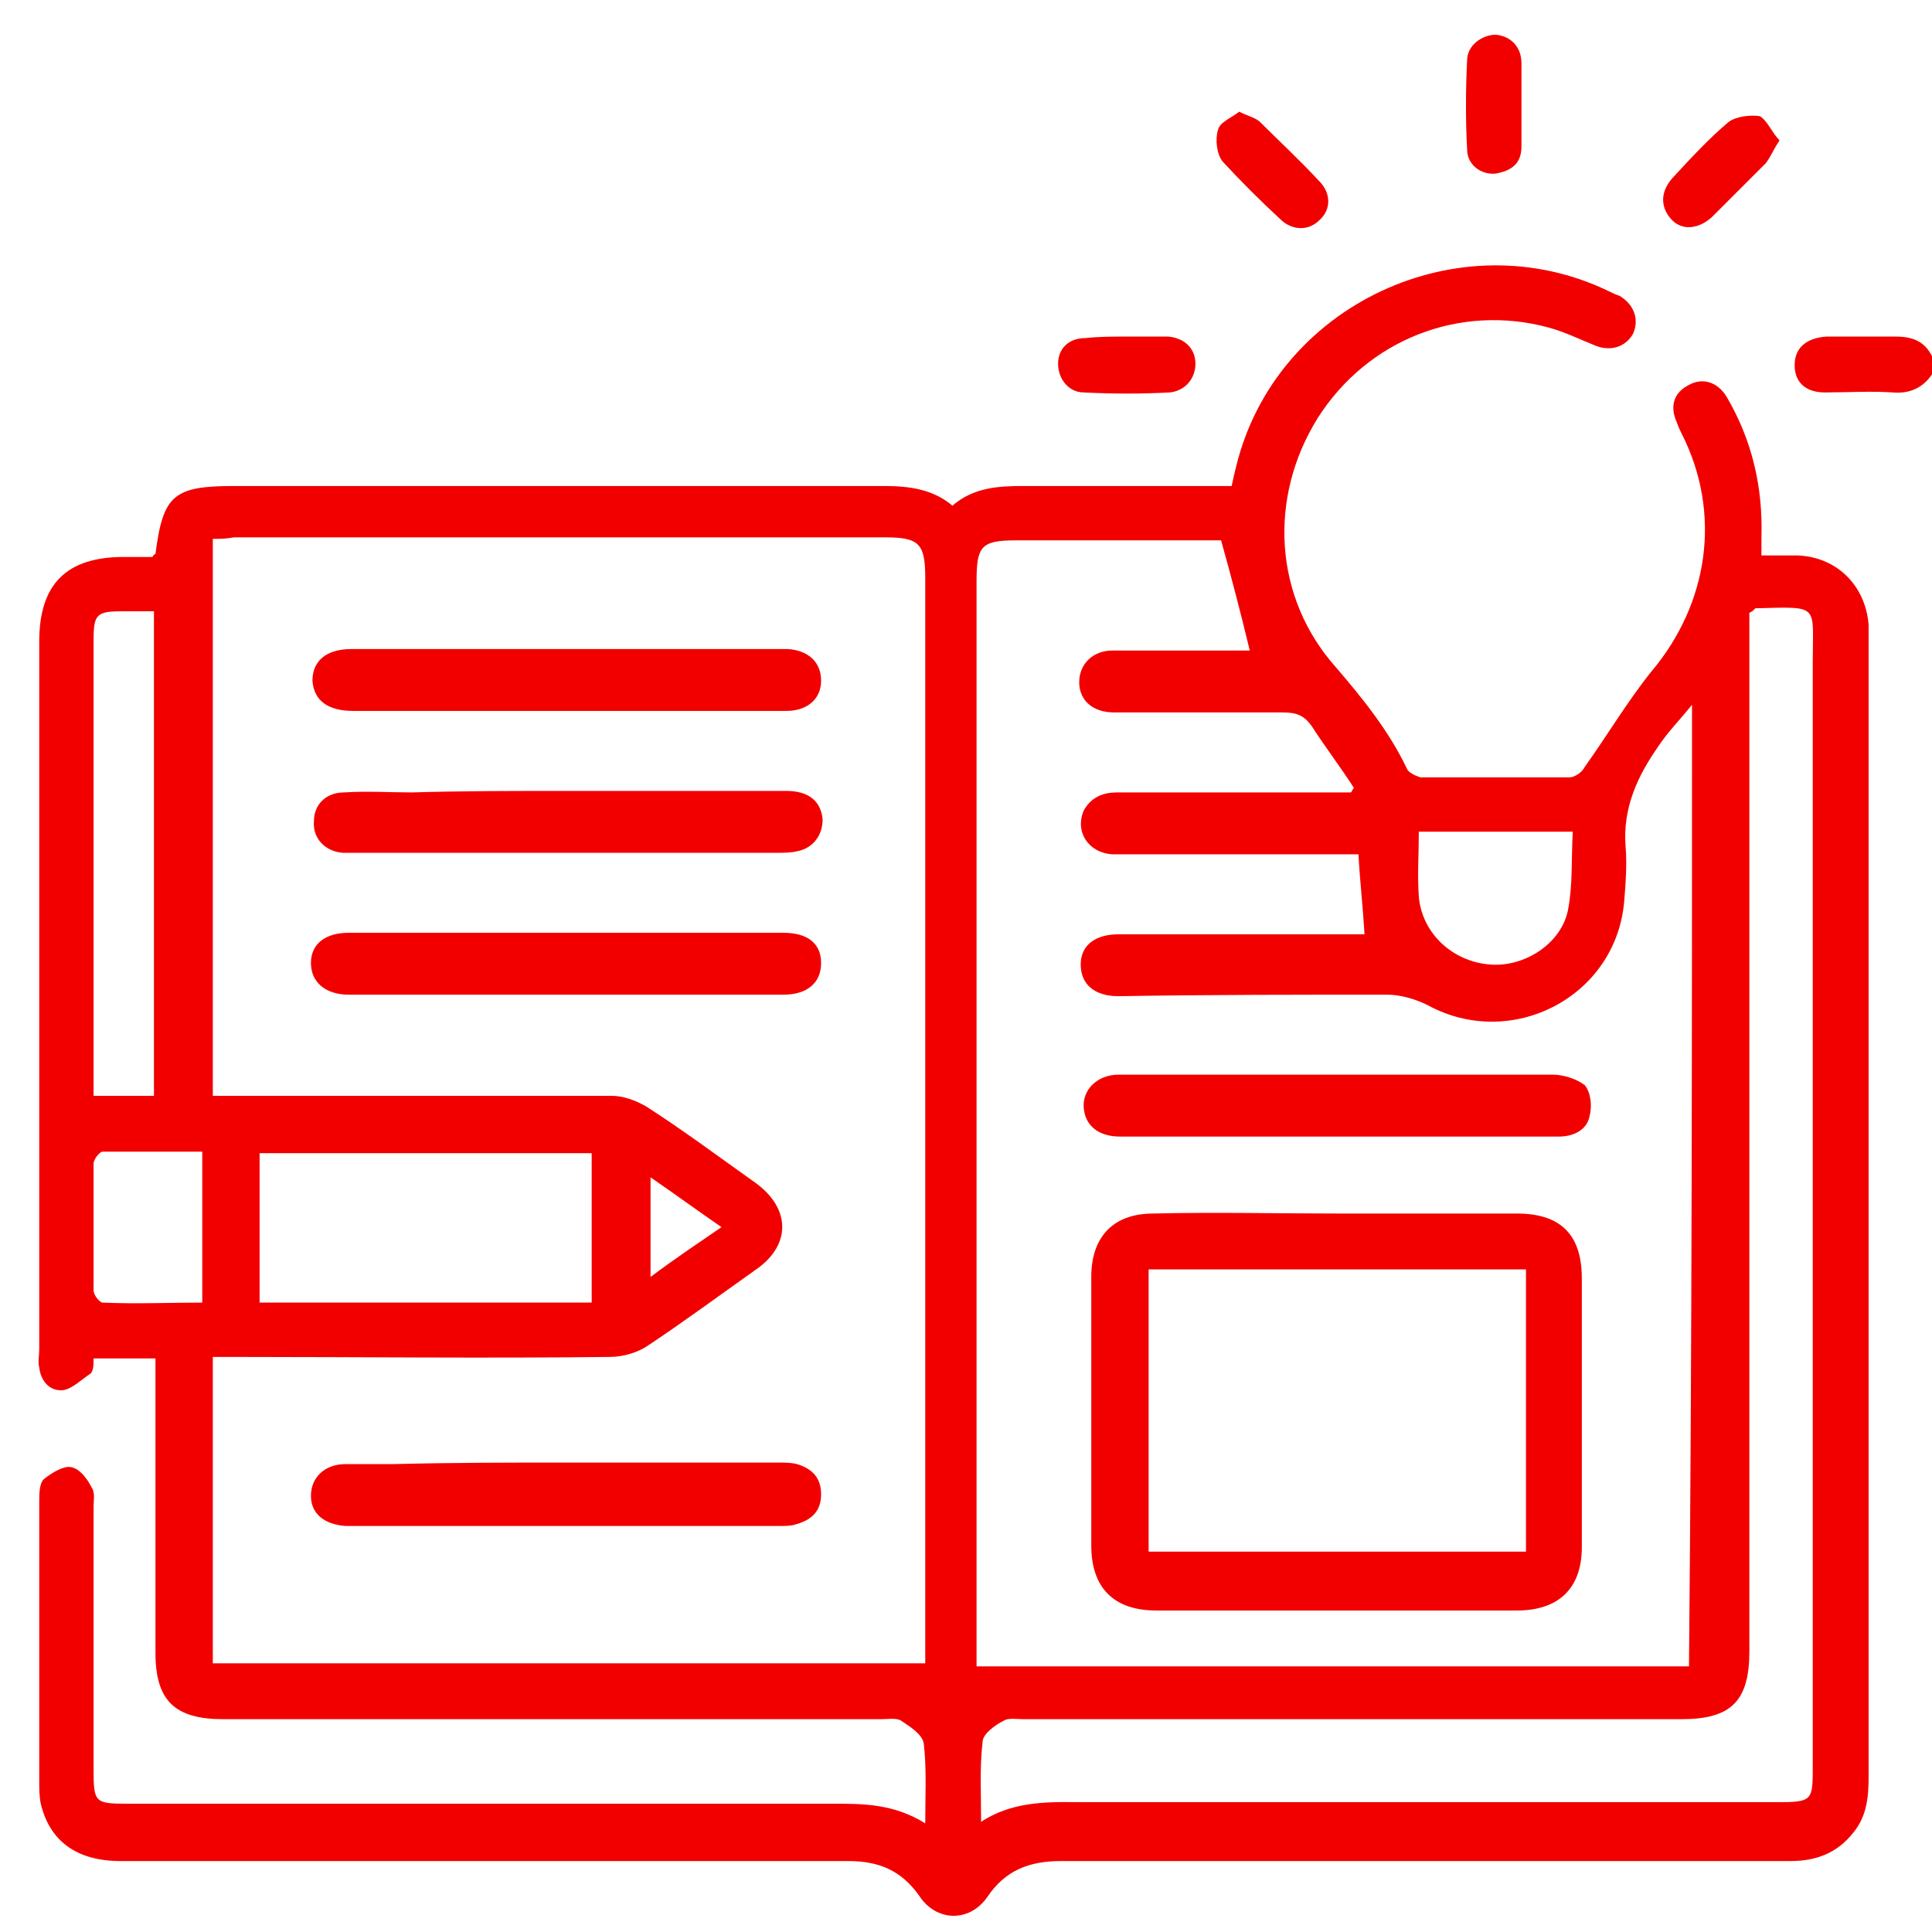
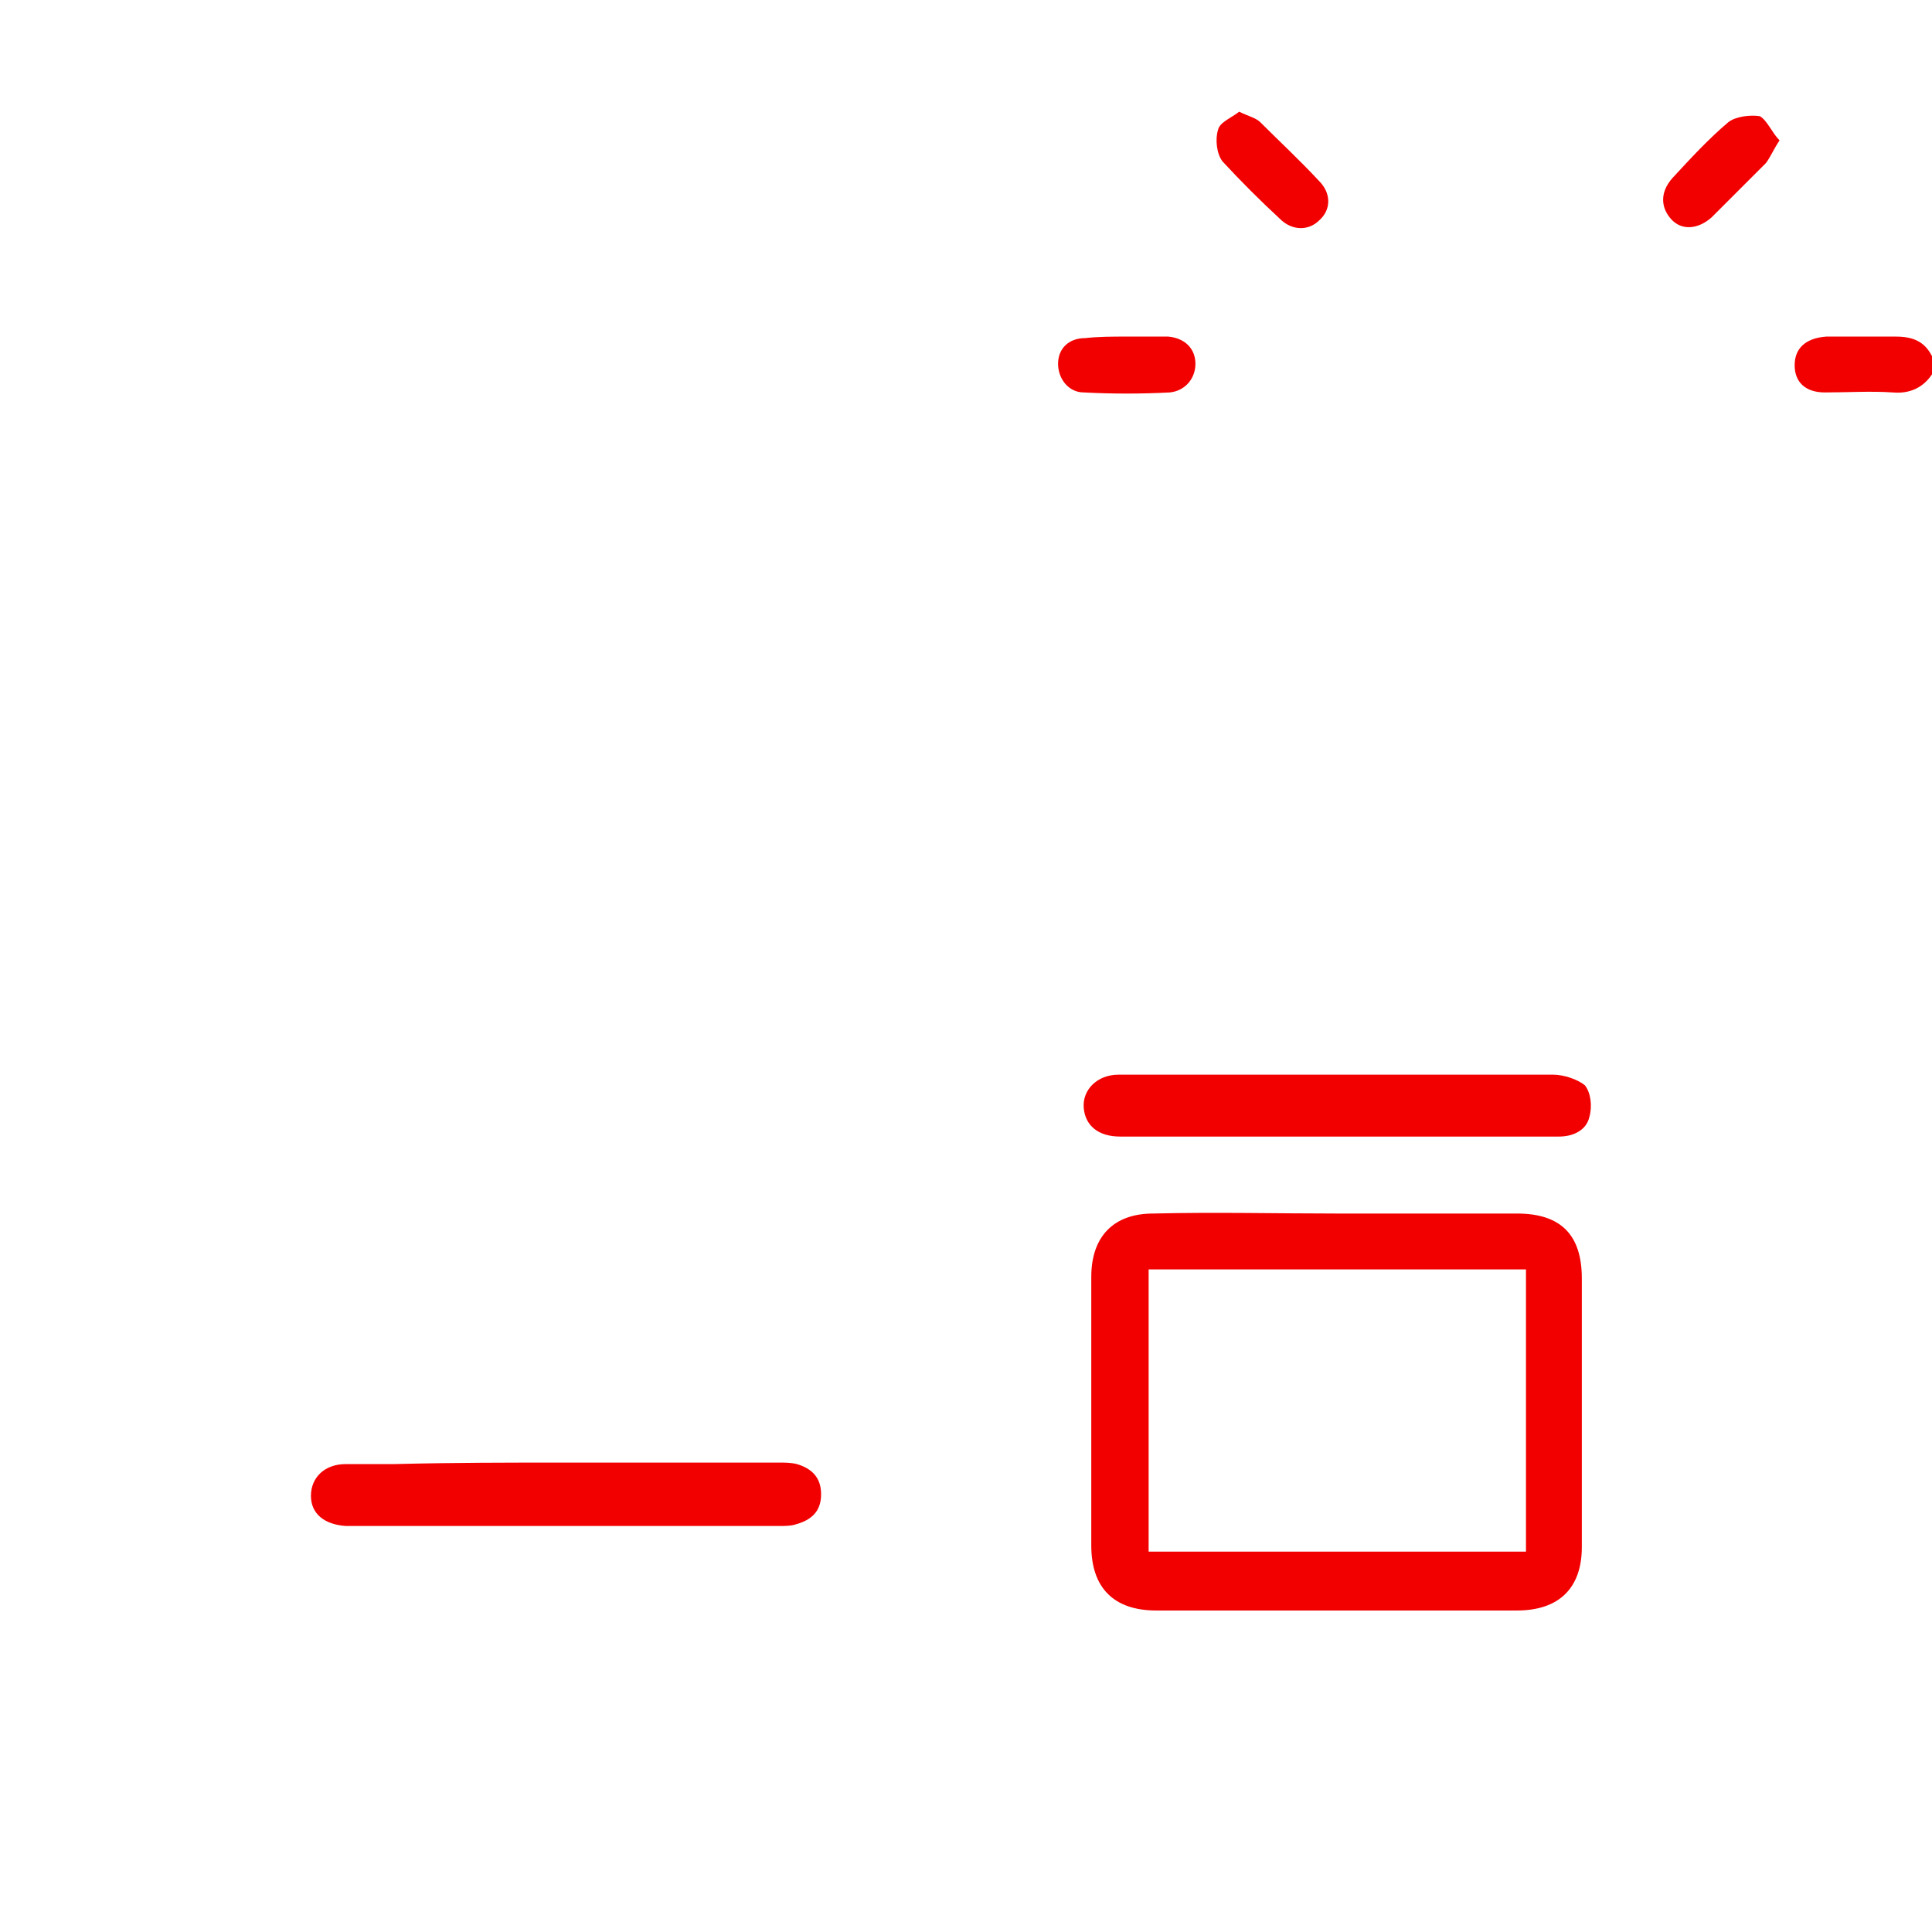
<svg xmlns="http://www.w3.org/2000/svg" id="Слой_1" x="0px" y="0px" viewBox="0 0 128 128" style="enable-background:new 0 0 128 128;" xml:space="preserve">
  <style type="text/css"> .st0{fill:#F20000;} </style>
  <g>
    <path class="st0" d="M128,24.8c-0.6,0.9-1.5,1.3-2.6,1.2c-1.5-0.1-3,0-4.5,0c-1.3,0-2-0.7-2-1.8c0-1.1,0.7-1.8,2.1-1.9 c1.5,0,3.1,0,4.6,0c1.1,0,1.9,0.3,2.4,1.3C128,24,128,24.4,128,24.8z" />
-     <path class="st0" d="M61.3,120.8c0-1.9,0.1-3.6-0.1-5.3c-0.1-0.6-0.9-1.1-1.5-1.5c-0.3-0.2-0.9-0.1-1.3-0.1c-14.5,0-29.1,0-43.6,0 c-3.2,0-4.5-1.2-4.5-4.4c0-6,0-12,0-18c0-0.4,0-0.9,0-1.5c-1.4,0-2.7,0-4.1,0c0,0.4,0,0.8-0.2,1c-0.6,0.4-1.2,1-1.8,1.1 c-0.9,0.1-1.5-0.6-1.6-1.5c-0.1-0.4,0-0.8,0-1.2c0-15.6,0-31.3,0-46.9c0-3.8,1.8-5.6,5.6-5.6c0.7,0,1.4,0,1.9,0 c0.1-0.2,0.2-0.2,0.2-0.2c0.5-3.9,1.2-4.5,5.2-4.5c14.4,0,28.8,0,43.1,0c1.6,0,3.2,0.2,4.5,1.3c1.4-1.2,3-1.3,4.7-1.3 c4.6,0,9.1,0,13.8,0c0.1-0.5,0.2-0.9,0.3-1.3c2.6-10.7,14.8-16.4,24.7-11.6c0.2,0.1,0.4,0.2,0.7,0.3c1,0.6,1.3,1.6,0.9,2.5 c-0.5,0.9-1.5,1.2-2.5,0.8c-1-0.4-2-0.9-3.1-1.2c-5.9-1.6-12,0.8-15.3,6C84,33,84.4,39.6,88.5,44.2c1.8,2.1,3.5,4.2,4.7,6.7 c0.1,0.3,0.6,0.5,0.9,0.6c3.3,0,6.6,0,9.9,0c0.3,0,0.8-0.3,1-0.7c1.5-2.1,2.8-4.3,4.4-6.3c3.8-4.5,4.7-10.5,2-15.8 c-0.1-0.2-0.2-0.4-0.3-0.7c-0.5-1.1-0.2-2,0.8-2.5c0.9-0.5,1.9-0.2,2.5,0.8c1.7,2.9,2.4,6,2.3,9.3c0,0.4,0,0.7,0,1.2 c0.8,0,1.6,0,2.4,0c2.6,0.1,4.5,2,4.7,4.6c0,0.3,0,0.7,0,1c0,25.1,0,50.2,0,75.3c0,1.3-0.1,2.6-1,3.7c-1.1,1.4-2.5,1.9-4.2,1.9 c-3.3,0-6.5,0-9.8,0c-12.8,0-25.7,0-38.5,0c-2.1,0-3.7,0.6-4.9,2.4c-1.2,1.7-3.4,1.6-4.5-0.1c-1.2-1.7-2.7-2.3-4.7-2.3 c-16.1,0-32.1,0-48.2,0c-2.9,0-4.7-1.3-5.3-3.8c-0.1-0.5-0.1-1-0.1-1.5c0-6.2,0-12.3,0-18.5c0-0.5,0-1.2,0.3-1.5 c0.5-0.4,1.3-0.9,1.8-0.8c0.6,0.1,1.1,0.8,1.4,1.4c0.2,0.3,0.1,0.8,0.1,1.2c0,5.8,0,11.7,0,17.5c0,2.1,0.1,2.2,2.2,2.2 c15.6,0,31.2,0,46.8,0C57.2,119.5,59.2,119.5,61.3,120.8z M14.1,35.7c0,12.3,0,24.6,0,36.9c0.5,0,1,0,1.4,0c8.3,0,16.7,0,25,0 c0.8,0,1.6,0.3,2.3,0.7c2.5,1.6,4.9,3.4,7.3,5.1c2.3,1.7,2.3,4.1,0,5.7c-2.4,1.7-4.7,3.4-7.1,5c-0.7,0.5-1.7,0.8-2.6,0.8 c-8.3,0.1-16.6,0-24.9,0c-0.5,0-0.9,0-1.4,0c0,6.9,0,13.5,0,20.3c15.8,0,31.4,0,47.2,0c0-0.4,0-0.9,0-1.3c0-23.5,0-47.1,0-70.6 c0-2.3-0.4-2.7-2.7-2.7c-14.4,0-28.8,0-43.1,0C15,35.7,14.6,35.7,14.1,35.7z M112.1,46.7c-0.9,1.1-1.6,1.8-2.2,2.7 c-1.4,2-2.4,4.1-2.2,6.7c0.1,1.2,0,2.5-0.1,3.7c-0.6,6.3-7.5,9.8-13,6.8c-0.8-0.4-1.8-0.7-2.7-0.7c-5.9,0-11.8,0-17.8,0.1 c-1.6,0-2.5-0.8-2.5-2.1c0-1.3,1-2,2.5-2c4.5,0,9,0,13.5,0c1,0,1.9,0,2.8,0c-0.1-1.8-0.3-3.5-0.4-5.3c-3.4,0-6.7,0-10.1,0 c-2.1,0-4.2,0-6.2,0c-1.6-0.1-2.5-1.5-1.9-2.9c0.5-0.9,1.3-1.2,2.2-1.2c4.7,0,9.5,0,14.2,0c0.4,0,0.8,0,1.3,0 c0.1-0.1,0.1-0.2,0.2-0.3c-0.9-1.4-1.9-2.7-2.8-4.1c-0.5-0.7-1-0.9-1.9-0.9c-3.7,0-7.4,0-11.2,0c-1.4,0-2.3-0.8-2.3-2 s0.9-2.1,2.2-2.1c2.3,0,4.7,0,7,0c0.7,0,1.4,0,2.1,0c-0.6-2.5-1.2-4.8-1.9-7.3c-0.3,0-0.7,0-1.1,0c-4.2,0-8.3,0-12.5,0 c-2.3,0-2.6,0.4-2.6,2.7c0,23.6,0,47.1,0,70.7c0,0.4,0,0.9,0,1.2c15.8,0,31.5,0,47.2,0C112.1,89.2,112.1,68.1,112.1,46.7z M115.9,40.6c0,0.5,0,1,0,1.5c0,22.4,0,44.9,0,67.3c0,3.3-1.2,4.5-4.5,4.5c-14.5,0-29.1,0-43.6,0c-0.4,0-1-0.1-1.3,0.1 c-0.6,0.3-1.4,0.9-1.4,1.4c-0.2,1.7-0.1,3.4-0.1,5.3c2.3-1.5,4.8-1.3,7.2-1.3c15.2,0,30.3,0,45.5,0c2.4,0,2.4-0.1,2.4-2.4 c0-24.4,0-48.8,0-73.2c0-3.8,0.5-3.6-3.8-3.5C116.1,40.5,116.1,40.5,115.9,40.6z M17.2,86.3c7.4,0,14.7,0,22,0c0-3.4,0-6.6,0-9.9 c-7.4,0-14.7,0-22,0C17.2,79.7,17.2,82.9,17.2,86.3z M10.2,72.6c0-10.8,0-21.4,0-32.1c-0.8,0-1.5,0-2.1,0c-1.7,0-1.9,0.2-1.9,1.9 c0,9.7,0,19.4,0,29c0,0.4,0,0.8,0,1.2C7.6,72.6,8.9,72.6,10.2,72.6z M104.2,55.1c-3.5,0-6.9,0-10.2,0c0,1.5-0.1,2.9,0,4.3 c0.2,2.4,2.2,4.3,4.7,4.5c2.3,0.2,4.8-1.4,5.2-3.7C104.2,58.6,104.1,56.9,104.2,55.1z M13.4,76.3c-2.2,0-4.4,0-6.6,0 c-0.2,0-0.6,0.5-0.6,0.8c0,2.8,0,5.6,0,8.4c0,0.3,0.4,0.8,0.6,0.8c2.2,0.1,4.4,0,6.6,0C13.4,82.9,13.4,79.7,13.4,76.3z M43.1,84.6 c1.6-1.2,3.1-2.2,4.7-3.3c-1.6-1.1-3.1-2.2-4.7-3.3C43.1,80.3,43.1,82.3,43.1,84.6z" />
    <path class="st0" d="M117.9,9.3c-0.4,0.6-0.6,1.1-0.9,1.5c-1.2,1.2-2.4,2.4-3.6,3.6c-0.9,0.8-2,0.9-2.7,0.1 c-0.7-0.8-0.7-1.8,0.1-2.7c1.2-1.3,2.4-2.6,3.7-3.7c0.5-0.4,1.5-0.5,2.1-0.4C117.1,8,117.4,8.8,117.9,9.3z" />
-     <path class="st0" d="M100.8,7c0,0.9,0,1.8,0,2.7c0,1.1-0.6,1.6-1.7,1.8c-1,0.1-1.9-0.6-1.9-1.6C97.1,8,97.1,6,97.2,4 c0-1,1-1.7,1.9-1.7c1,0.1,1.7,0.8,1.7,1.9C100.8,5.1,100.8,6,100.8,7L100.8,7z" />
    <path class="st0" d="M74.6,22.3c0.9,0,1.9,0,2.8,0c1.1,0.1,1.8,0.8,1.8,1.8s-0.7,1.8-1.7,1.9c-1.9,0.1-3.8,0.1-5.7,0 c-1,0-1.7-0.9-1.7-1.9s0.7-1.7,1.8-1.7C72.8,22.3,73.7,22.3,74.6,22.3z" />
    <path class="st0" d="M82.1,7.4c0.6,0.3,1.1,0.4,1.4,0.7c1.3,1.3,2.6,2.5,3.9,3.9c0.8,0.8,0.8,1.9,0,2.6c-0.7,0.7-1.8,0.7-2.6-0.1 c-1.3-1.2-2.6-2.5-3.8-3.8c-0.4-0.5-0.5-1.5-0.3-2.1C80.8,8.1,81.6,7.8,82.1,7.4z" />
    <path class="st0" d="M37.5,96.9c4.7,0,9.4,0,14.1,0c0.4,0,0.8,0,1.2,0.1c1,0.3,1.6,0.9,1.6,2s-0.6,1.7-1.7,2 c-0.3,0.1-0.7,0.1-1.1,0.1c-9.4,0-18.8,0-28.2,0c-0.2,0-0.3,0-0.5,0c-1.4-0.1-2.3-0.8-2.3-2s0.9-2.1,2.3-2.1c1.1,0,2.1,0,3.2,0 C30,96.9,33.8,96.9,37.5,96.9z" />
-     <path class="st0" d="M37.6,61.8c4.8,0,9.6,0,14.3,0c1.6,0,2.5,0.7,2.5,2s-0.9,2.1-2.5,2.1c-9.6,0-19.2,0-28.8,0 c-1.5,0-2.5-0.8-2.5-2.1c0-1.3,1-2,2.5-2C28.1,61.8,32.8,61.8,37.6,61.8z" />
-     <path class="st0" d="M37.6,47.1c-4.7,0-9.5,0-14.2,0c-1.7,0-2.6-0.7-2.7-2c0-1.3,0.9-2.1,2.6-2.1c9.5,0,19,0,28.5,0 c0.1,0,0.2,0,0.4,0c1.4,0.1,2.2,0.9,2.2,2.1c0,1.2-0.9,2-2.3,2C47.3,47.1,42.5,47.1,37.6,47.1z" />
-     <path class="st0" d="M37.5,52.4c4.9,0,9.7,0,14.6,0c1.5,0,2.3,0.7,2.4,1.9c0,1-0.6,1.9-1.7,2.1c-0.4,0.1-0.9,0.1-1.3,0.1 c-9.2,0-18.5,0-27.7,0c-0.4,0-0.7,0-1.1,0c-1.2-0.1-2-1-1.9-2.1c0-1.1,0.8-1.9,2-1.9c1.5-0.1,3,0,4.5,0 C30.7,52.4,34.1,52.4,37.5,52.4z" />
    <path class="st0" d="M88.6,80.4c4,0,7.9,0,11.9,0c2.9,0,4.3,1.4,4.3,4.3c0,5.9,0,11.8,0,17.8c0,2.7-1.5,4.2-4.3,4.2 c-8,0-15.9,0-23.9,0c-2.8,0-4.3-1.5-4.3-4.3c0-5.9,0-11.8,0-17.8c0-2.7,1.5-4.2,4.1-4.2C80.5,80.3,84.6,80.4,88.6,80.4z M76.1,102.8c8.4,0,16.6,0,25,0c0-6.3,0-12.5,0-18.7c-8.4,0-16.7,0-25,0C76.1,90.4,76.1,96.6,76.1,102.8z" />
    <path class="st0" d="M88.5,75.3c-4.8,0-9.6,0-14.3,0c-1.4,0-2.3-0.7-2.4-1.9c-0.1-1.2,0.9-2.2,2.3-2.2c3.6,0,7.1,0,10.7,0 c6,0,12.1,0,18.1,0c0.7,0,1.6,0.3,2.1,0.7c0.4,0.5,0.5,1.4,0.3,2.1c-0.2,0.9-1.1,1.3-2,1.3c-2.4,0-4.7,0-7.1,0 C93.5,75.3,91,75.3,88.5,75.3z" />
  </g>
</svg>